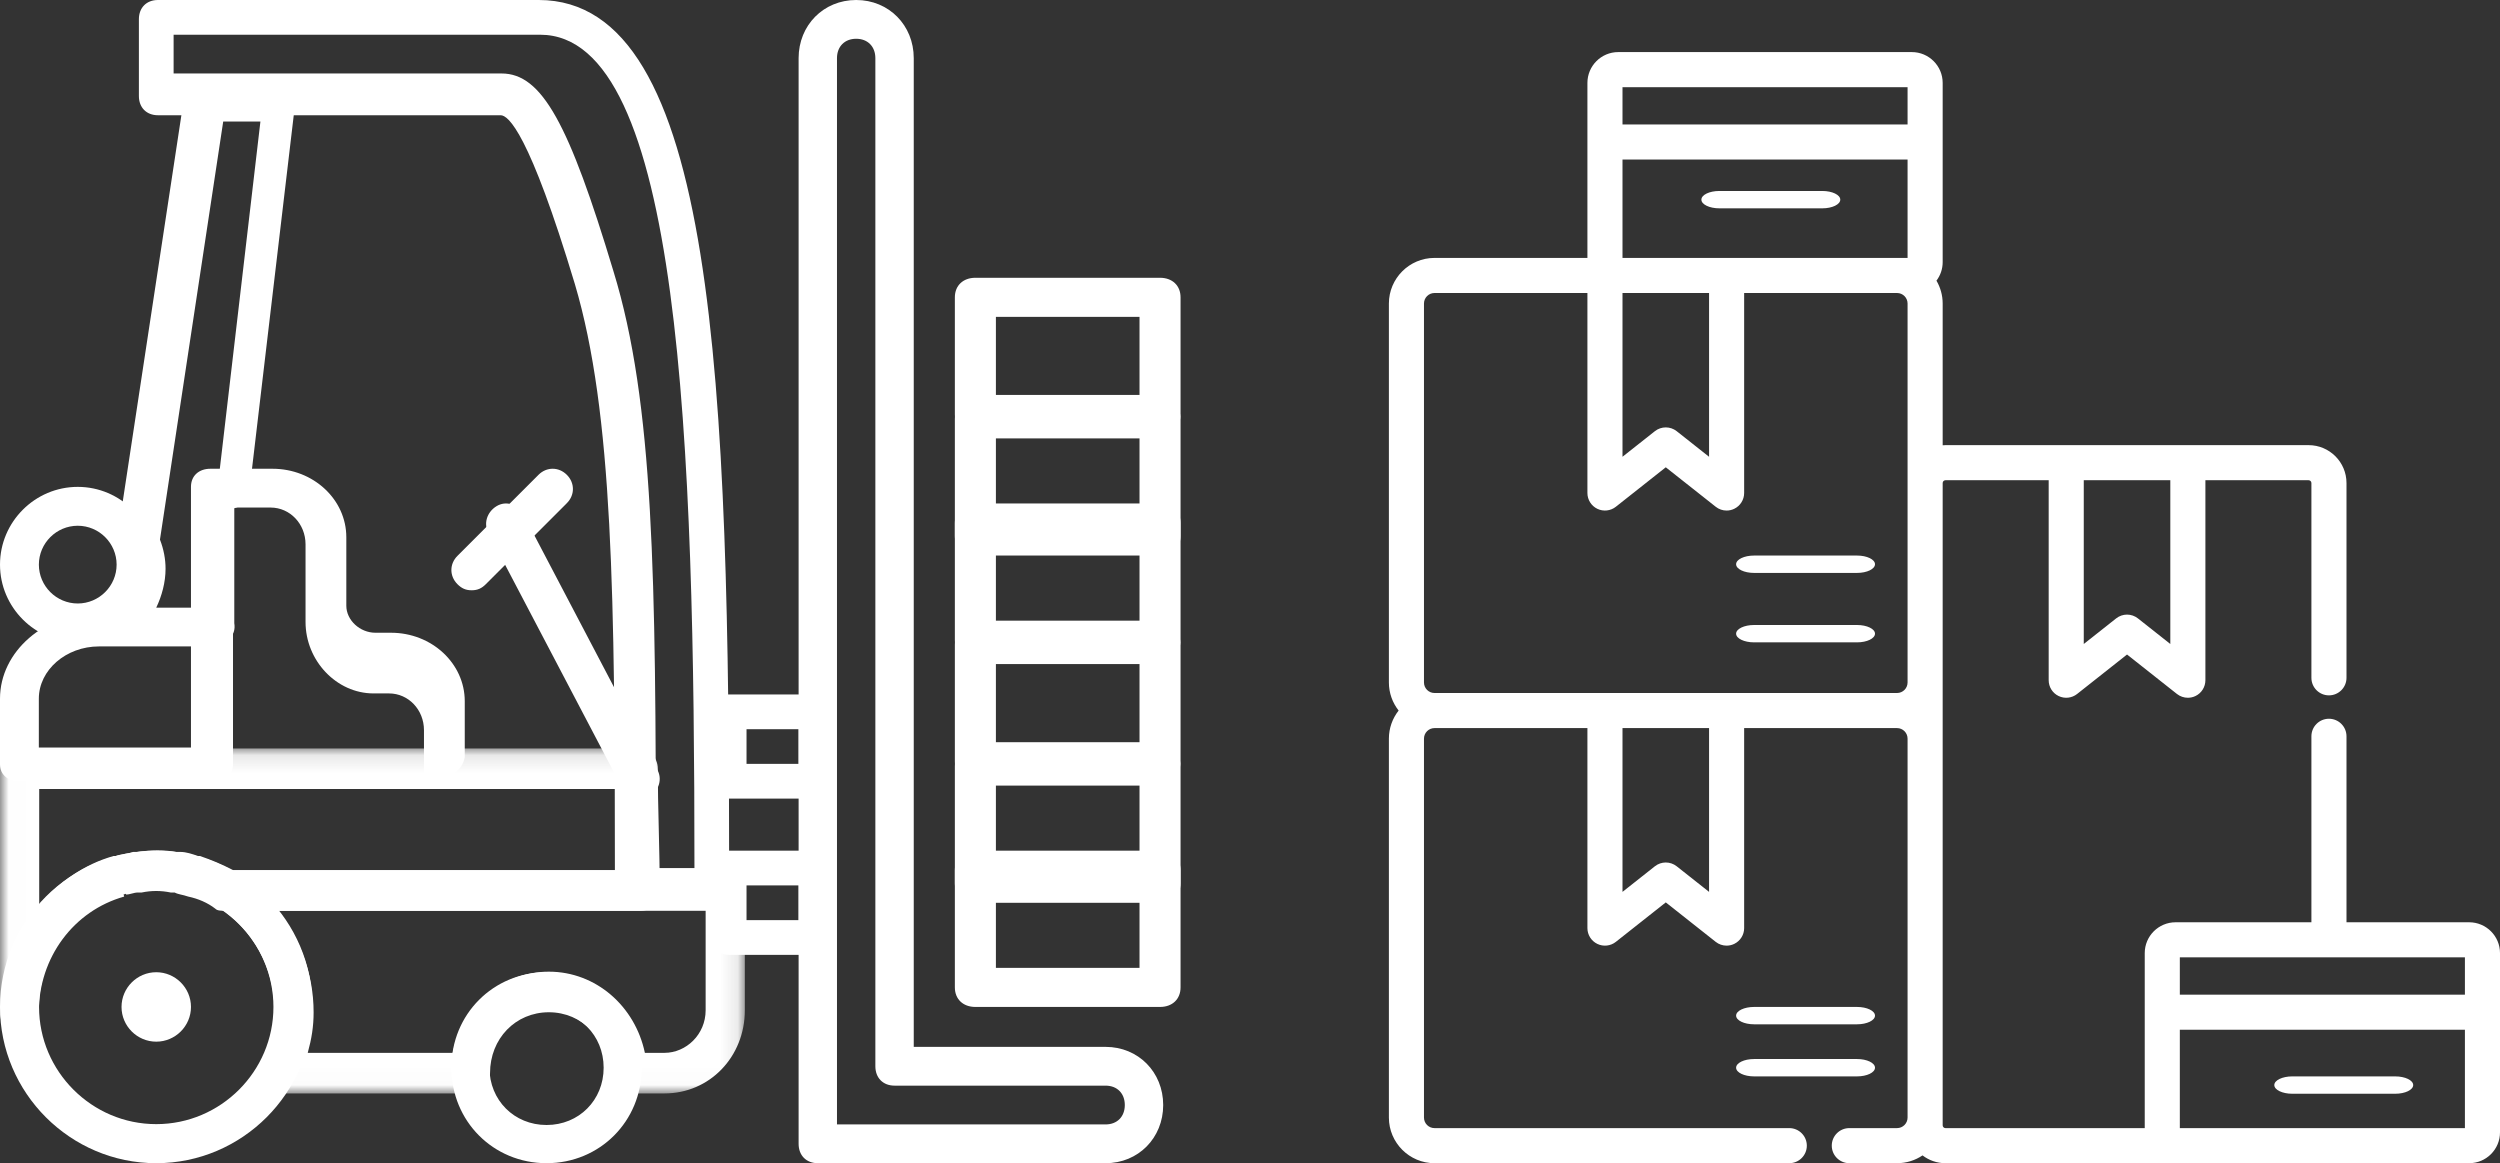
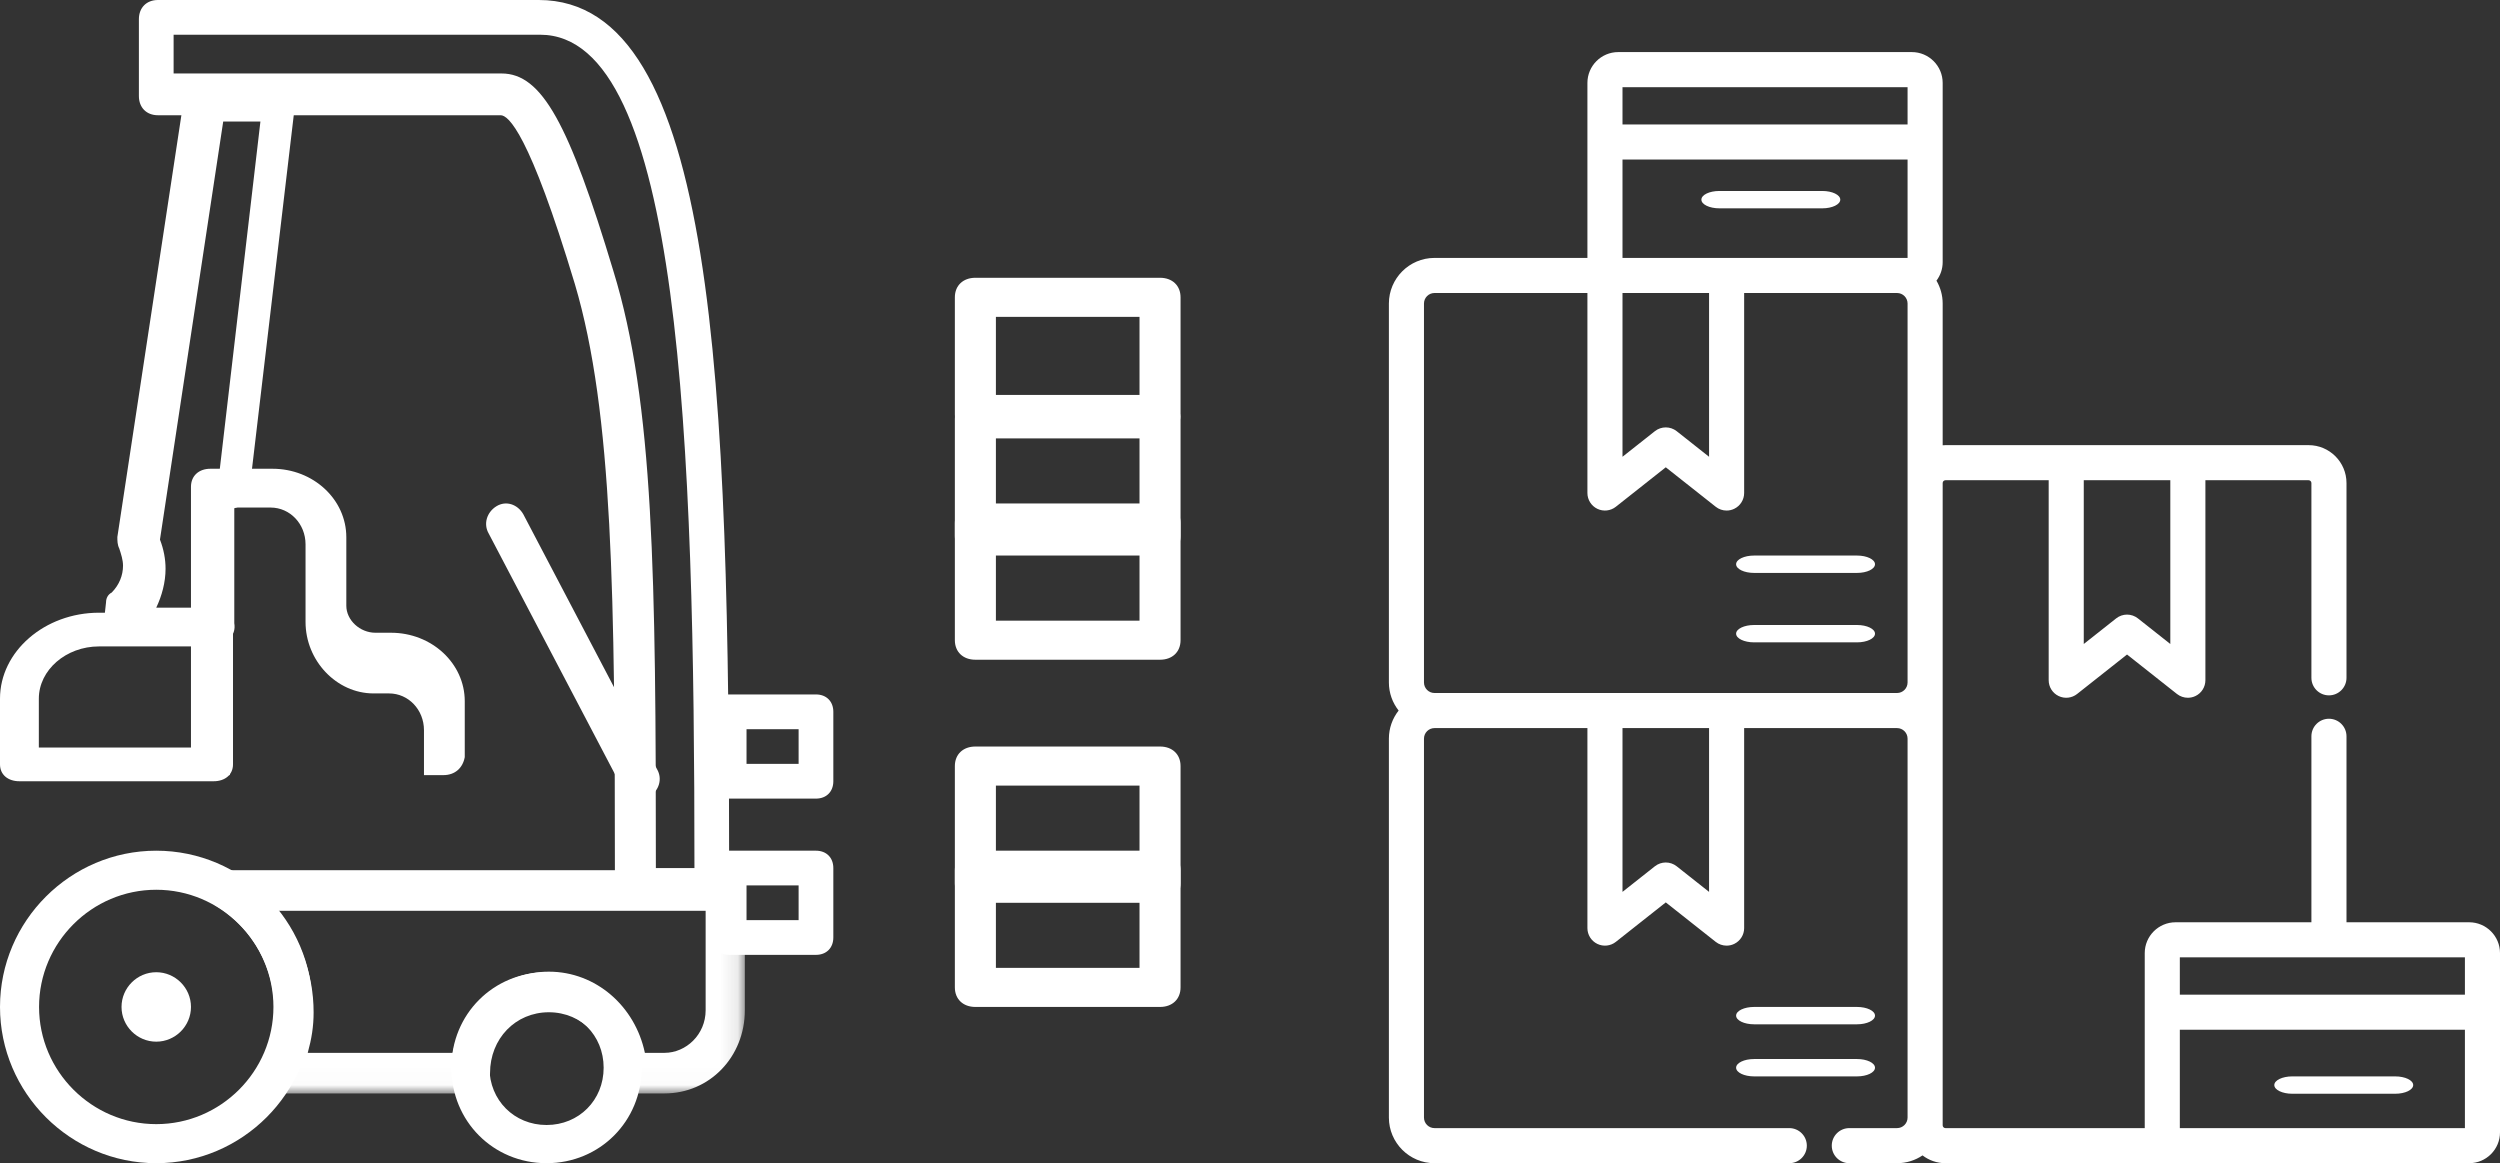
<svg xmlns="http://www.w3.org/2000/svg" width="144" height="67" viewBox="0 0 144 67" fill="none">
  <rect x="0" y="0" width="144" height="67" fill="#333333" stroke="none" />
  <path fill-rule="evenodd" clip-rule="evenodd" d="M9 51.25C5.288 51.25 2.25 54.287 2.25 58C2.25 61.712 5.288 64.75 9 64.75C12.713 64.75 15.75 61.712 15.75 58C15.75 54.287 12.713 51.25 9 51.25ZM9 67C4.05 67 0 62.95 0 58C0 53.05 4.05 49 9 49C13.95 49 18 53.05 18 58C18 62.95 13.95 67 9 67Z" fill="white" />
  <path fill-rule="evenodd" clip-rule="evenodd" d="M31.481 58.2C29.618 58.2 28.192 59.63 28.192 61.5C28.192 63.37 29.618 64.8 31.481 64.8C33.345 64.8 34.77 63.37 34.77 61.5C34.77 59.63 33.345 58.2 31.481 58.2ZM31.481 67C28.412 67 26 64.58 26 61.5C26 58.42 28.412 56 31.481 56C34.551 56 36.962 58.42 36.962 61.5C36.962 64.58 34.551 67 31.481 67Z" fill="white" />
-   <path fill-rule="evenodd" clip-rule="evenodd" d="M4.478 30.283C3.247 30.283 2.239 31.291 2.239 32.522C2.239 33.754 3.247 34.761 4.478 34.761C5.71 34.761 6.717 33.754 6.717 32.522C6.717 31.291 5.71 30.283 4.478 30.283ZM4.478 37C2.015 37 0 34.985 0 32.522C0 30.059 2.015 28.044 4.478 28.044C6.941 28.044 8.956 30.059 8.956 32.522C8.956 34.985 6.941 37 4.478 37Z" fill="white" />
  <path fill-rule="evenodd" clip-rule="evenodd" d="M37.778 50H40C40 25.553 39.222 2 31.111 2H10V4.232H28.889C31.222 4.232 32.778 7.135 35.333 15.618C37.667 23.209 37.778 33.256 37.778 50ZM40.903 52H36.516C35.858 52 35.419 51.557 35.419 50.894C35.419 34.298 35.31 23.787 33.116 16.374C30.484 7.634 29.277 6.638 28.839 6.638H9.097C8.439 6.638 8 6.196 8 5.532V1.106C8 0.443 8.439 0 9.097 0H31.032C41.232 0 42 22.017 42 50.894C42 51.557 41.561 52 40.903 52Z" fill="white" />
  <path fill-rule="evenodd" clip-rule="evenodd" d="M13.237 44.647H24.421V42.059C24.421 40.882 23.527 39.941 22.408 39.941H21.514C19.388 39.941 17.599 38.059 17.599 35.824V31.353C17.599 30.177 16.704 29.235 15.586 29.235H13.237V44.647ZM25.54 44.647H12.118C11.447 44.647 11 44.232 11 43.609V28.038C11 27.415 11.447 27 12.118 27H15.697C18.046 27 19.948 28.765 19.948 30.945V34.889C19.948 35.72 20.73 36.446 21.625 36.446H22.52C24.869 36.446 26.77 38.211 26.77 40.391V43.609C26.658 44.232 26.211 44.647 25.54 44.647Z" fill="white" />
  <path fill-rule="evenodd" clip-rule="evenodd" d="M2.237 43.059H11.184V37.234H5.704C3.803 37.234 2.237 38.593 2.237 40.243V43.059ZM12.303 45H1.118C0.447 45 0 44.612 0 44.029V40.243C0 37.525 2.572 35.292 5.704 35.292H12.303C12.974 35.292 13.421 35.681 13.421 36.263V44.029C13.421 44.612 12.974 45 12.303 45Z" fill="white" />
  <path fill-rule="evenodd" clip-rule="evenodd" d="M9 35H11.678V28.28C11.678 27.72 12.107 27.16 12.643 27.16L15 7H12.857L9.214 31.08C9.429 31.64 9.536 32.2 9.536 32.76C9.536 33.544 9.321 34.328 9 35ZM12.517 37H7.086C6.76 37 6.434 36.89 6.217 36.669C6 36.448 6 36.007 6 35.676L6.109 34.683C6.109 34.462 6.217 34.241 6.434 34.131C6.869 33.69 7.086 33.138 7.086 32.586C7.086 32.255 6.978 31.924 6.869 31.593C6.76 31.372 6.76 31.152 6.76 30.931L10.562 5.883C10.671 5.441 11.105 5 11.648 5H15.993C16.319 5 16.645 5.11 16.753 5.331C16.862 5.552 17.079 5.883 16.97 6.214L14.364 28.283C14.255 28.724 13.929 29.166 13.495 29.276V35.897C13.603 36.559 13.169 37 12.517 37Z" fill="white" />
  <path fill-rule="evenodd" clip-rule="evenodd" d="M36.854 46C36.413 46 36.083 45.774 35.863 45.435L28.155 30.742C27.825 30.177 28.045 29.498 28.596 29.159C29.146 28.82 29.807 29.046 30.137 29.611L37.845 44.305C38.175 44.87 37.955 45.548 37.404 45.887C37.184 46 37.074 46 36.854 46Z" fill="white" />
-   <path fill-rule="evenodd" clip-rule="evenodd" d="M27.167 34C26.817 34 26.583 33.883 26.35 33.65C25.883 33.183 25.883 32.483 26.35 32.017L31.017 27.35C31.483 26.883 32.183 26.883 32.65 27.35C33.117 27.817 33.117 28.517 32.65 28.983L27.983 33.65C27.75 33.883 27.517 34 27.167 34Z" fill="white" />
  <path fill-rule="evenodd" clip-rule="evenodd" d="M43 44H46V42H43V44ZM47 46H42C41.4 46 41 45.6 41 45V41C41 40.4 41.4 40 42 40H47C47.6 40 48 40.4 48 41V45C48 45.6 47.6 46 47 46Z" fill="white" />
  <path fill-rule="evenodd" clip-rule="evenodd" d="M43 53H46V51H43V53ZM47 55H42C41.4 55 41 54.6 41 54V50C41 49.4 41.4 49 42 49H47C47.6 49 48 49.4 48 50V54C48 54.6 47.6 55 47 55Z" fill="white" />
  <mask id="mask0_297:139" style="mask-type:alpha" maskUnits="userSpaceOnUse" x="0" y="43" width="43" height="20">
    <path fill-rule="evenodd" clip-rule="evenodd" d="M0.008 43.11V62.982H42.903V43.11L0.008 43.11Z" fill="white" />
  </mask>
  <g mask="url(#mask0_297:139)">
    <path fill-rule="evenodd" clip-rule="evenodd" d="M37.145 60.644H38.274C39.516 60.644 40.645 59.592 40.645 58.189V52.461H16.032C17.274 54.098 18.064 56.085 18.064 58.306C18.064 59.124 17.951 59.826 17.726 60.644H26.081C26.645 57.955 28.903 55.968 31.613 55.968C34.322 55.968 36.58 57.955 37.145 60.644ZM38.274 62.982H36.129C35.451 62.982 35 62.514 35 61.813C35 59.826 33.532 58.306 31.613 58.306C29.693 58.306 28.226 59.826 28.226 61.813C28.226 62.514 27.774 62.982 27.097 62.982H16.145C15.806 62.982 15.355 62.748 15.242 62.397C15.016 62.047 15.016 61.579 15.129 61.228C15.581 60.293 15.806 59.241 15.806 58.189C15.806 55.734 14.564 53.513 12.532 52.227C12.081 51.994 11.855 51.409 12.081 50.941C12.194 50.474 12.645 50.123 13.21 50.123H41.774C42.451 50.123 42.903 50.591 42.903 51.292V58.189C42.903 60.878 40.871 62.982 38.274 62.982Z" fill="white" />
-     <path fill-rule="evenodd" clip-rule="evenodd" d="M2.258 45.448V52.111C3.387 50.825 4.855 49.773 6.548 49.305H6.661C7 49.188 7.339 49.188 7.677 49.071H7.903C8.694 48.954 9.484 48.954 10.161 49.071H10.387C10.726 49.071 11.065 49.188 11.403 49.305H11.516C12.194 49.539 12.758 49.773 13.435 50.123H36.129C36.129 48.487 36.129 46.967 36.129 45.448H2.258ZM1.118 59.475C0.447 59.475 0 59.007 0 58.306V44.279C0 43.577 0.447 43.11 1.118 43.11H36.771C37.329 43.11 37.888 43.577 37.888 44.279C37.888 46.5 38 48.837 38 51.292C38 51.994 37.553 52.461 36.882 52.461H12.965C12.741 52.461 12.518 52.461 12.406 52.344C11.959 51.994 11.4 51.76 10.841 51.643C10.506 51.526 10.282 51.526 10.059 51.409H9.835C9.277 51.292 8.718 51.292 8.159 51.409H7.935C7.712 51.409 7.488 51.526 7.265 51.526L6.818 50.474L7.153 51.643C4.247 52.461 2.235 55.15 2.235 58.306C2.235 59.007 1.788 59.475 1.118 59.475Z" fill="white" />
  </g>
  <path fill-rule="evenodd" clip-rule="evenodd" d="M7 58C7 59.1 7.9 60 9 60C10.1 60 11 59.1 11 58C11 56.9 10.1 56 9 56C7.9 56 7 56.9 7 58Z" fill="white" />
-   <path fill-rule="evenodd" clip-rule="evenodd" d="M48.21 64.767H63.684C64.347 64.767 64.789 64.32 64.789 63.65C64.789 62.98 64.347 62.533 63.684 62.533H51.526C50.863 62.533 50.421 62.087 50.421 61.417V3.35C50.421 2.68 49.979 2.233 49.316 2.233C48.653 2.233 48.21 2.68 48.21 3.35V64.767ZM63.684 67H47.105C46.442 67 46 66.553 46 65.883V3.35C46 1.452 47.437 0 49.316 0C51.195 0 52.632 1.452 52.632 3.35V60.3H63.684C65.563 60.3 67 61.752 67 63.65C67 65.548 65.563 67 63.684 67Z" fill="white" />
  <path fill-rule="evenodd" clip-rule="evenodd" d="M57.364 55.75H65.636V51.25H57.364V55.75ZM66.818 58H56.182C55.473 58 55 57.55 55 56.875V50.125C55 49.45 55.473 49 56.182 49H66.818C67.527 49 68 49.45 68 50.125V56.875C68 57.55 67.527 58 66.818 58Z" fill="white" />
  <path fill-rule="evenodd" clip-rule="evenodd" d="M57.364 49.75H65.636V45.25H57.364V49.75ZM66.818 52H56.182C55.473 52 55 51.55 55 50.875V44.125C55 43.45 55.473 43 56.182 43H66.818C67.527 43 68 43.45 68 44.125V50.875C68 51.55 67.527 52 66.818 52Z" fill="white" />
-   <path fill-rule="evenodd" clip-rule="evenodd" d="M57.364 42.75H65.636V38.25H57.364V42.75ZM66.818 45H56.182C55.473 45 55 44.55 55 43.875V37.125C55 36.45 55.473 36 56.182 36H66.818C67.527 36 68 36.45 68 37.125V43.875C68 44.55 67.527 45 66.818 45Z" fill="white" />
  <path fill-rule="evenodd" clip-rule="evenodd" d="M57.364 35.75H65.636V31.25H57.364V35.75ZM66.818 38H56.182C55.473 38 55 37.55 55 36.875V30.125C55 29.45 55.473 29 56.182 29H66.818C67.527 29 68 29.45 68 30.125V36.875C68 37.55 67.527 38 66.818 38Z" fill="white" />
  <path fill-rule="evenodd" clip-rule="evenodd" d="M57.364 29.75H65.636V25.25H57.364V29.75ZM66.818 32H56.182C55.473 32 55 31.55 55 30.875V24.125C55 23.45 55.473 23 56.182 23H66.818C67.527 23 68 23.45 68 24.125V30.875C68 31.55 67.527 32 66.818 32Z" fill="white" />
  <path fill-rule="evenodd" clip-rule="evenodd" d="M57.364 22.75H65.636V18.25H57.364V22.75ZM66.818 25H56.182C55.473 25 55 24.55 55 23.875V17.125C55 16.45 55.473 16 56.182 16H66.818C67.527 16 68 16.45 68 17.125V23.875C68 24.55 67.527 25 66.818 25Z" fill="white" />
  <path fill-rule="evenodd" clip-rule="evenodd" d="M106.966 32H101.034C100.463 32 100 32.224 100 32.5C100 32.776 100.463 33 101.034 33H106.966C107.537 33 108 32.776 108 32.5C108 32.224 107.537 32 106.966 32Z" fill="white" />
  <path fill-rule="evenodd" clip-rule="evenodd" d="M137.965 62H132.034C131.463 62 131 62.224 131 62.5C131 62.776 131.463 63 132.034 63H137.965C138.537 63 139 62.776 139 62.5C139 62.224 138.537 62 137.965 62Z" fill="white" />
  <path fill-rule="evenodd" clip-rule="evenodd" d="M104.966 11H99.034C98.463 11 98 11.224 98 11.5C98 11.776 98.463 12 99.034 12H104.966C105.537 12 106 11.776 106 11.5C106 11.224 105.537 11 104.966 11Z" fill="white" />
  <path fill-rule="evenodd" clip-rule="evenodd" d="M106.966 36H101.034C100.463 36 100 36.224 100 36.5C100 36.776 100.463 37 101.034 37H106.966C107.537 37 108 36.776 108 36.5C108 36.224 107.537 36 106.966 36Z" fill="white" />
  <path fill-rule="evenodd" clip-rule="evenodd" d="M101.034 59H106.966C107.537 59 108 58.776 108 58.5C108 58.224 107.537 58 106.966 58H101.034C100.463 58 100 58.224 100 58.5C100 58.776 100.463 59 101.034 59Z" fill="white" />
  <path fill-rule="evenodd" clip-rule="evenodd" d="M101.034 62H106.966C107.537 62 108 61.776 108 61.5C108 61.224 107.537 61 106.966 61H101.034C100.463 61 100 61.224 100 61.5C100 61.776 100.463 62 101.034 62Z" fill="white" />
  <path fill-rule="evenodd" clip-rule="evenodd" d="M125.558 64.979V59.313H141.979V64.979H125.558V64.979ZM125.558 57.292H141.979V55.144H125.558V57.292ZM99.452 39.917H82.627C82.293 39.917 82.021 39.645 82.021 39.311V17.483C82.021 17.149 82.293 16.877 82.627 16.877H91.435V28.397C91.435 28.785 91.657 29.138 92.005 29.307C92.354 29.476 92.769 29.43 93.072 29.19L95.949 26.916L98.826 29.19C99.007 29.334 99.229 29.408 99.452 29.408C99.602 29.408 99.752 29.375 99.892 29.307C100.241 29.138 100.463 28.785 100.463 28.397V16.877H109.27C109.604 16.877 109.876 17.149 109.876 17.483V39.311C109.876 39.645 109.604 39.917 109.27 39.917H99.452ZM98.442 51.372L96.576 49.897C96.392 49.752 96.17 49.679 95.949 49.679C95.728 49.679 95.506 49.752 95.322 49.897L93.456 51.372V41.938H98.442V51.372ZM93.456 7.169H109.876V5.021H93.456V7.169ZM99.452 14.856H93.456V9.19H109.876V14.856H99.452ZM93.456 16.877H98.442V26.31L96.576 24.835C96.392 24.69 96.17 24.618 95.949 24.618C95.728 24.618 95.506 24.69 95.322 24.835L93.456 26.31V16.877ZM125.01 27.661V37.094L123.144 35.619C122.96 35.474 122.739 35.401 122.517 35.401C122.296 35.401 122.074 35.474 121.891 35.619L120.025 37.094V27.661H125.01ZM142.224 53.123H135.158V42.41C135.158 41.852 134.705 41.4 134.147 41.4C133.589 41.4 133.137 41.852 133.137 42.41V53.123H125.313C124.334 53.123 123.537 53.919 123.537 54.898V64.979H112.058C111.97 64.979 111.898 64.907 111.898 64.818V27.822C111.898 27.733 111.97 27.661 112.058 27.661H118.004V39.181C118.004 39.568 118.225 39.922 118.574 40.09C118.922 40.259 119.337 40.214 119.64 39.974L122.517 37.7L125.394 39.974C125.576 40.117 125.797 40.191 126.021 40.191C126.17 40.191 126.321 40.158 126.461 40.09C126.81 39.922 127.031 39.568 127.031 39.181V27.661H132.975C133.064 27.661 133.137 27.733 133.137 27.822V39.042C133.137 39.6 133.589 40.053 134.147 40.053C134.705 40.053 135.158 39.6 135.158 39.042V27.822C135.158 26.618 134.179 25.64 132.975 25.64H112.058C112.004 25.64 111.951 25.644 111.898 25.648V17.483C111.898 17.003 111.766 16.554 111.54 16.166C111.764 15.869 111.898 15.501 111.898 15.102V4.775C111.898 3.796 111.101 3 110.122 3H93.21C92.231 3 91.435 3.796 91.435 4.775V14.856H82.627C81.179 14.856 80 16.035 80 17.483V39.311C80 39.921 80.211 40.482 80.561 40.928C80.211 41.374 80 41.935 80 42.545V64.373C80 65.821 81.179 67 82.627 67H103.062C103.621 67 104.073 66.548 104.073 65.99C104.073 65.431 103.621 64.979 103.062 64.979H82.627C82.293 64.979 82.021 64.707 82.021 64.373V42.545C82.021 42.211 82.293 41.938 82.627 41.938H91.435V53.459C91.435 53.846 91.657 54.199 92.005 54.368C92.354 54.537 92.769 54.492 93.072 54.252L95.949 51.978L98.826 54.252C99.007 54.395 99.229 54.469 99.452 54.469C99.602 54.469 99.752 54.436 99.892 54.368C100.241 54.199 100.463 53.846 100.463 53.459V41.938H109.27C109.604 41.938 109.876 42.211 109.876 42.545V64.373C109.876 64.707 109.604 64.979 109.27 64.979H106.521C105.963 64.979 105.51 65.431 105.51 65.99C105.51 66.548 105.963 67 106.521 67H109.27C109.813 67 110.318 66.834 110.738 66.551C111.105 66.832 111.562 67 112.058 67L125.291 67C125.298 67 125.305 67 125.312 67L125.313 67H142.224C143.204 67 144 66.204 144 65.225V54.898C144 53.919 143.204 53.123 142.224 53.123Z" fill="white" />
</svg>